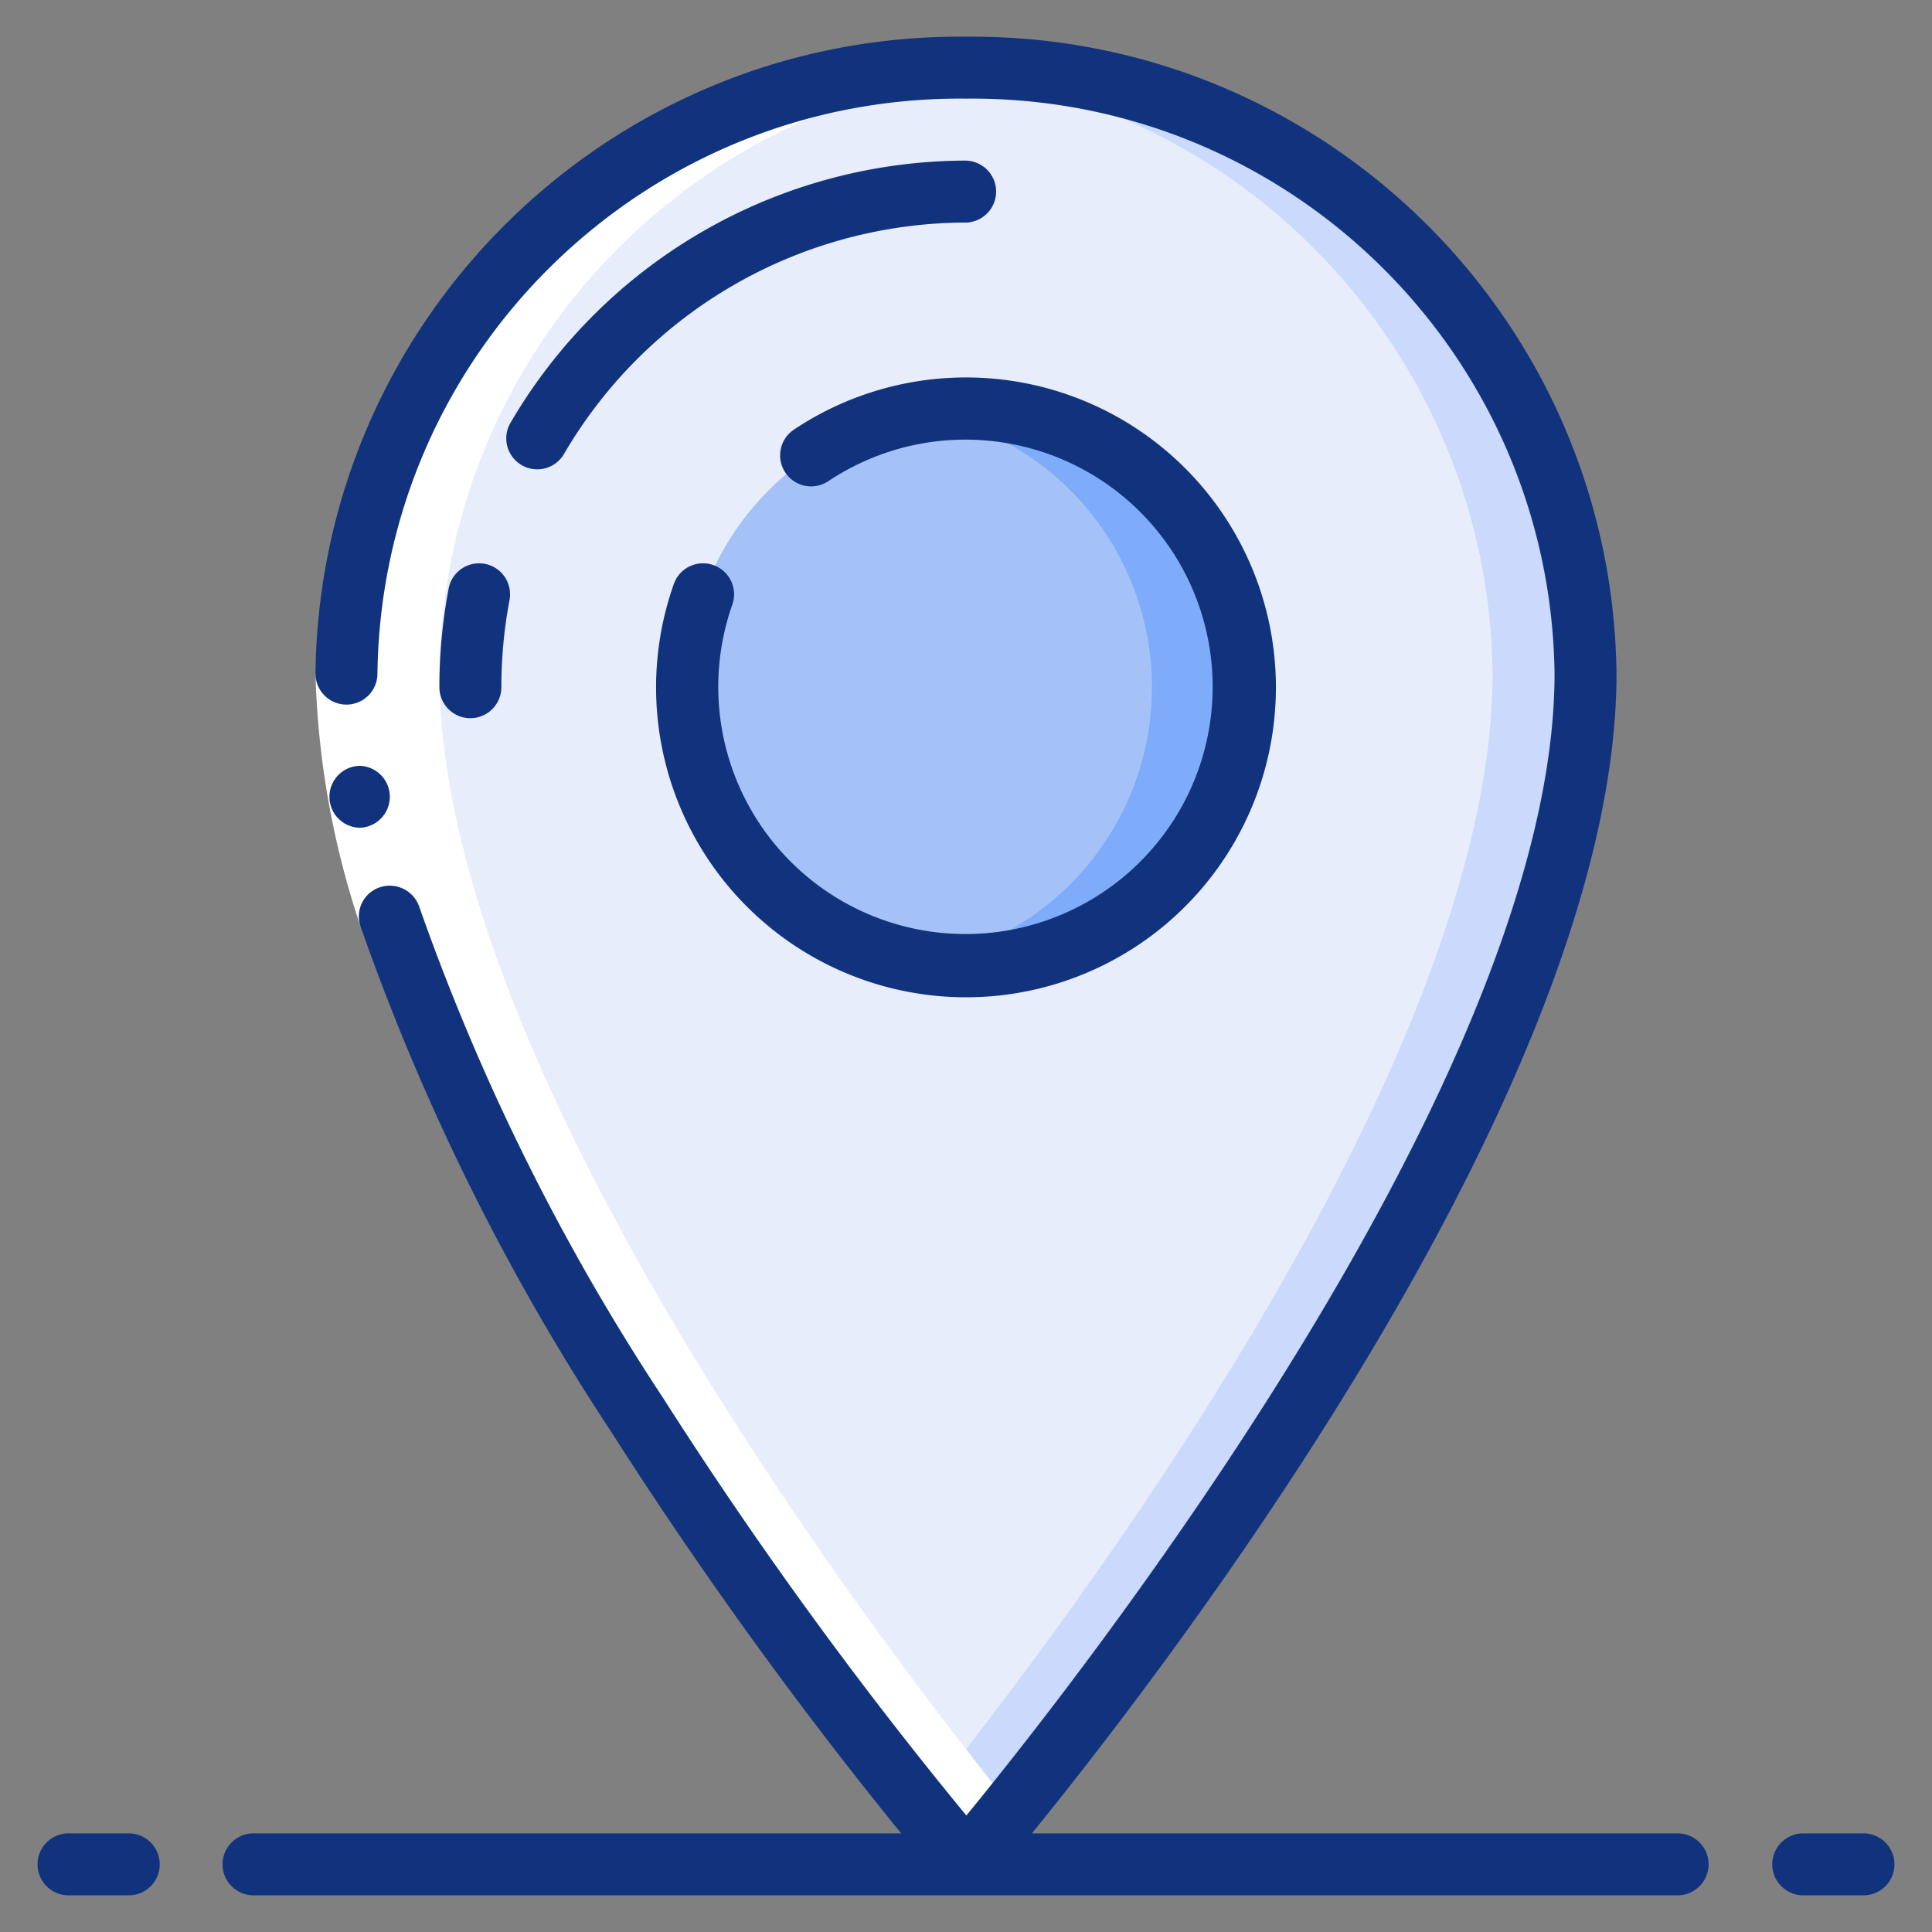
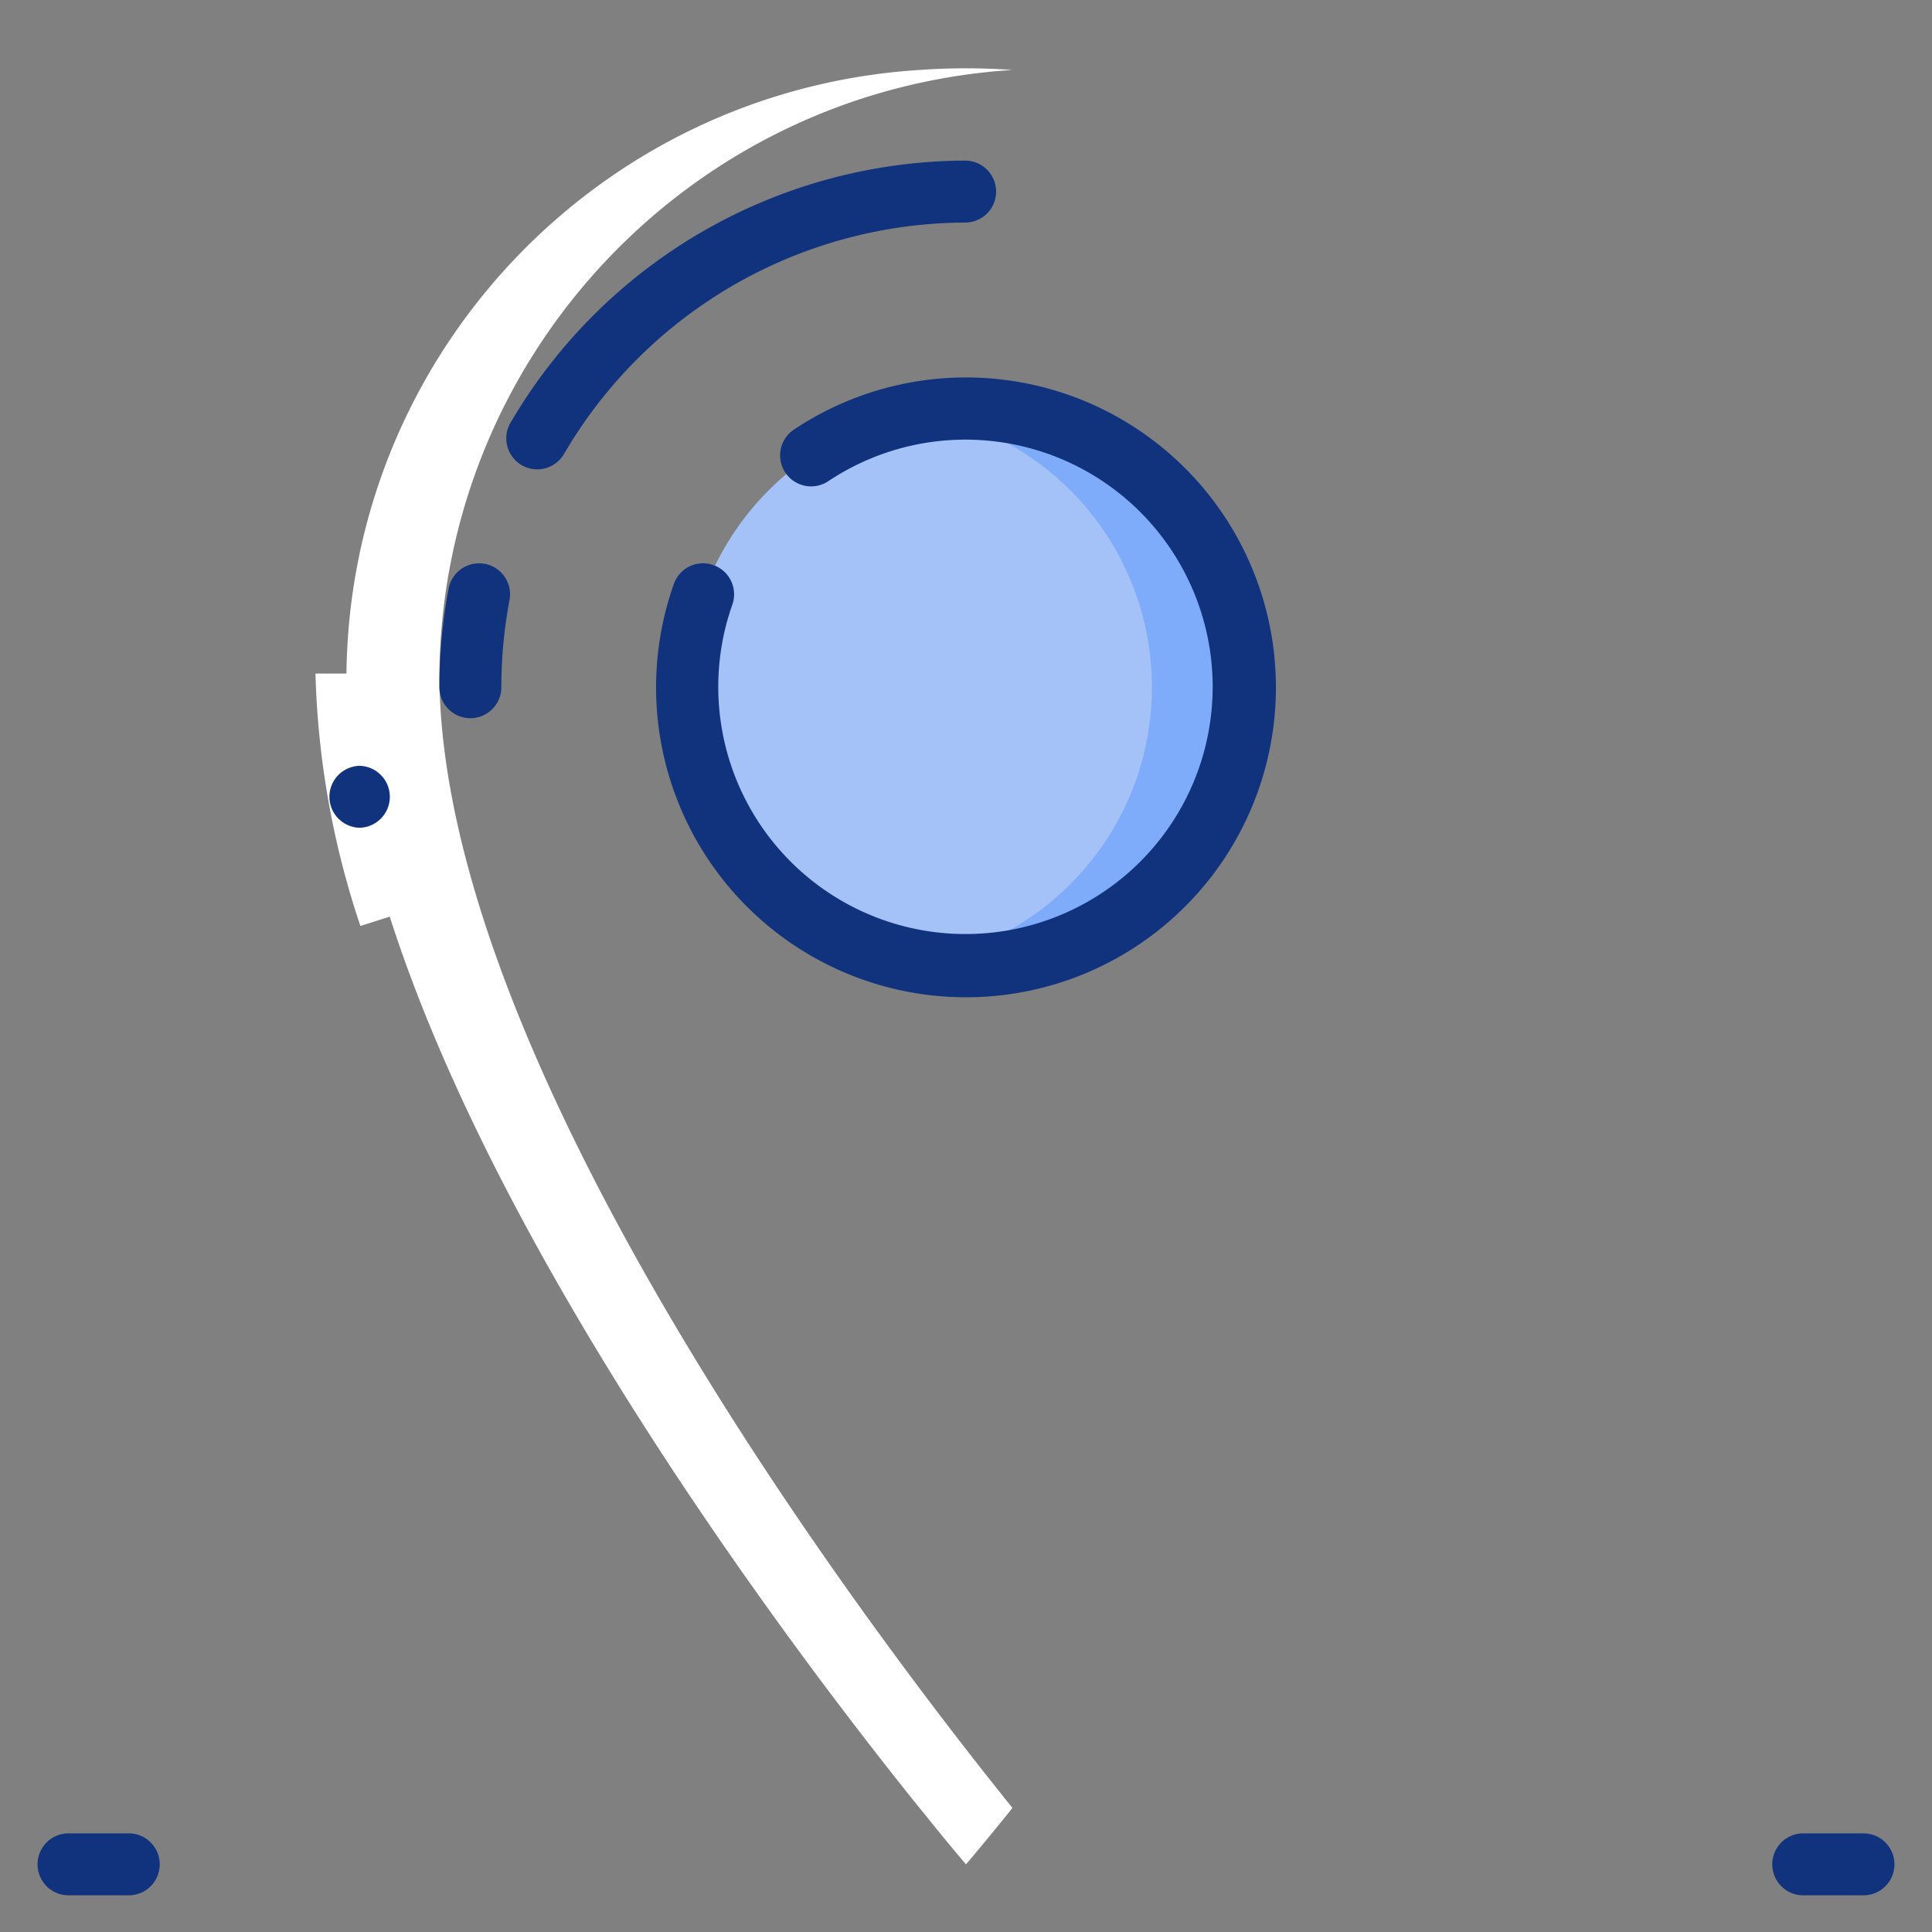
<svg xmlns="http://www.w3.org/2000/svg" viewBox="0 0 80 80">
  <rect x="0" y="0" width="80" height="80" fill="#808080" stroke="none" />
-   <path d="M39.999 77.199s25.655-29.887 25.655-49.306c-.165-14.011-11.645-25.237-25.655-25.09-14.007-.147-25.488 11.079-25.653 25.09 0 19.419 25.653 49.306 25.653 49.306z" fill="#e8edfc" />
-   <path d="M39.999 2.803c-.648 0-1.281.049-1.923.095 13.234.834 23.584 11.736 23.729 24.995 0 16.169-17.778 39.586-23.729 46.972 1.196 1.482 1.923 2.334 1.923 2.334s25.655-29.887 25.655-49.306c-.165-14.011-11.645-25.237-25.655-25.09z" fill="#cad9fc" />
  <circle cx="39.999" cy="28.457" fill="#a4c2f7" r="11.544" />
  <path d="M39.999 16.912c-.644.006-1.288.063-1.923.174a11.529 11.529 0 019.622 11.371c0 5.63-4.068 10.438-9.622 11.372a11.541 11.541 0 0011.269-4.505 11.543 11.543 0 00-9.346-18.412z" fill="#7facfa" />
  <g>
    <path d="M38.076 74.864c.348.417.87 1.096 1.924 2.335 0 0 .729-.852 1.924-2.335-5.95-7.386-23.73-30.802-23.73-46.972.147-13.26 10.496-24.16 23.73-24.995a26.937 26.937 0 00-3.848 0c-13.234.834-23.583 11.736-23.73 24.995 0 16.17 17.78 39.586 23.73 46.972z" fill="#fff" />
    <path d="M17.367 37.563l-2.444.78a35.714 35.714 0 01-1.86-10.451h2.566a33.28 33.28 0 001.738 9.671z" fill="#fff" />
    <path d="M14.895 34.276a1.283 1.283 0 01-.013-2.565h.013a1.283 1.283 0 010 2.565zM29.54 23.399a1.283 1.283 0 00-1.638.782 12.833 12.833 0 104.97-6.39 1.283 1.283 0 001.429 2.132 10.236 10.236 0 11-3.976 5.112 1.283 1.283 0 00-.785-1.636zM20.077 23.349a1.283 1.283 0 00-1.5 1.02 22 22 0 00-.383 4.087 1.283 1.283 0 002.566 0c0-1.21.113-2.418.338-3.608a1.283 1.283 0 00-1.02-1.5zM40 6.65a21.89 21.89 0 00-18.888 10.903 1.283 1.283 0 002.22 1.283A19.316 19.316 0 0140 9.216a1.283 1.283 0 000-2.565zM2.802 78.481h2.565a1.283 1.283 0 000-2.565H2.802a1.283 1.283 0 000 2.565zM77.198 75.916h-2.565a1.283 1.283 0 000 2.565h2.565a1.283 1.283 0 000-2.565z" fill="#11337d" />
-     <path d="M9.215 77.199c0 .708.575 1.282 1.283 1.282h59.004a1.283 1.283 0 000-2.565H42.73c5.863-7.22 24.206-31.141 24.206-48.023C66.762 13.18 54.714 1.383 40 1.52c-14.714-.137-26.762 11.66-26.937 26.373a1.283 1.283 0 002.566 0C15.8 14.596 26.702 3.946 40 4.085c13.298-.139 24.2 10.511 24.371 23.808 0 16.59-19.703 41.61-24.357 47.283a177.757 177.757 0 01-12.552-17.282 92.67 92.67 0 01-10.095-20.33 1.294 1.294 0 00-1.59-.838 1.27 1.27 0 00-.854 1.617 95.001 95.001 0 0010.372 20.924 180.067 180.067 0 0012.02 16.649H10.498c-.708 0-1.283.574-1.283 1.283z" fill="#11337d" />
  </g>
</svg>